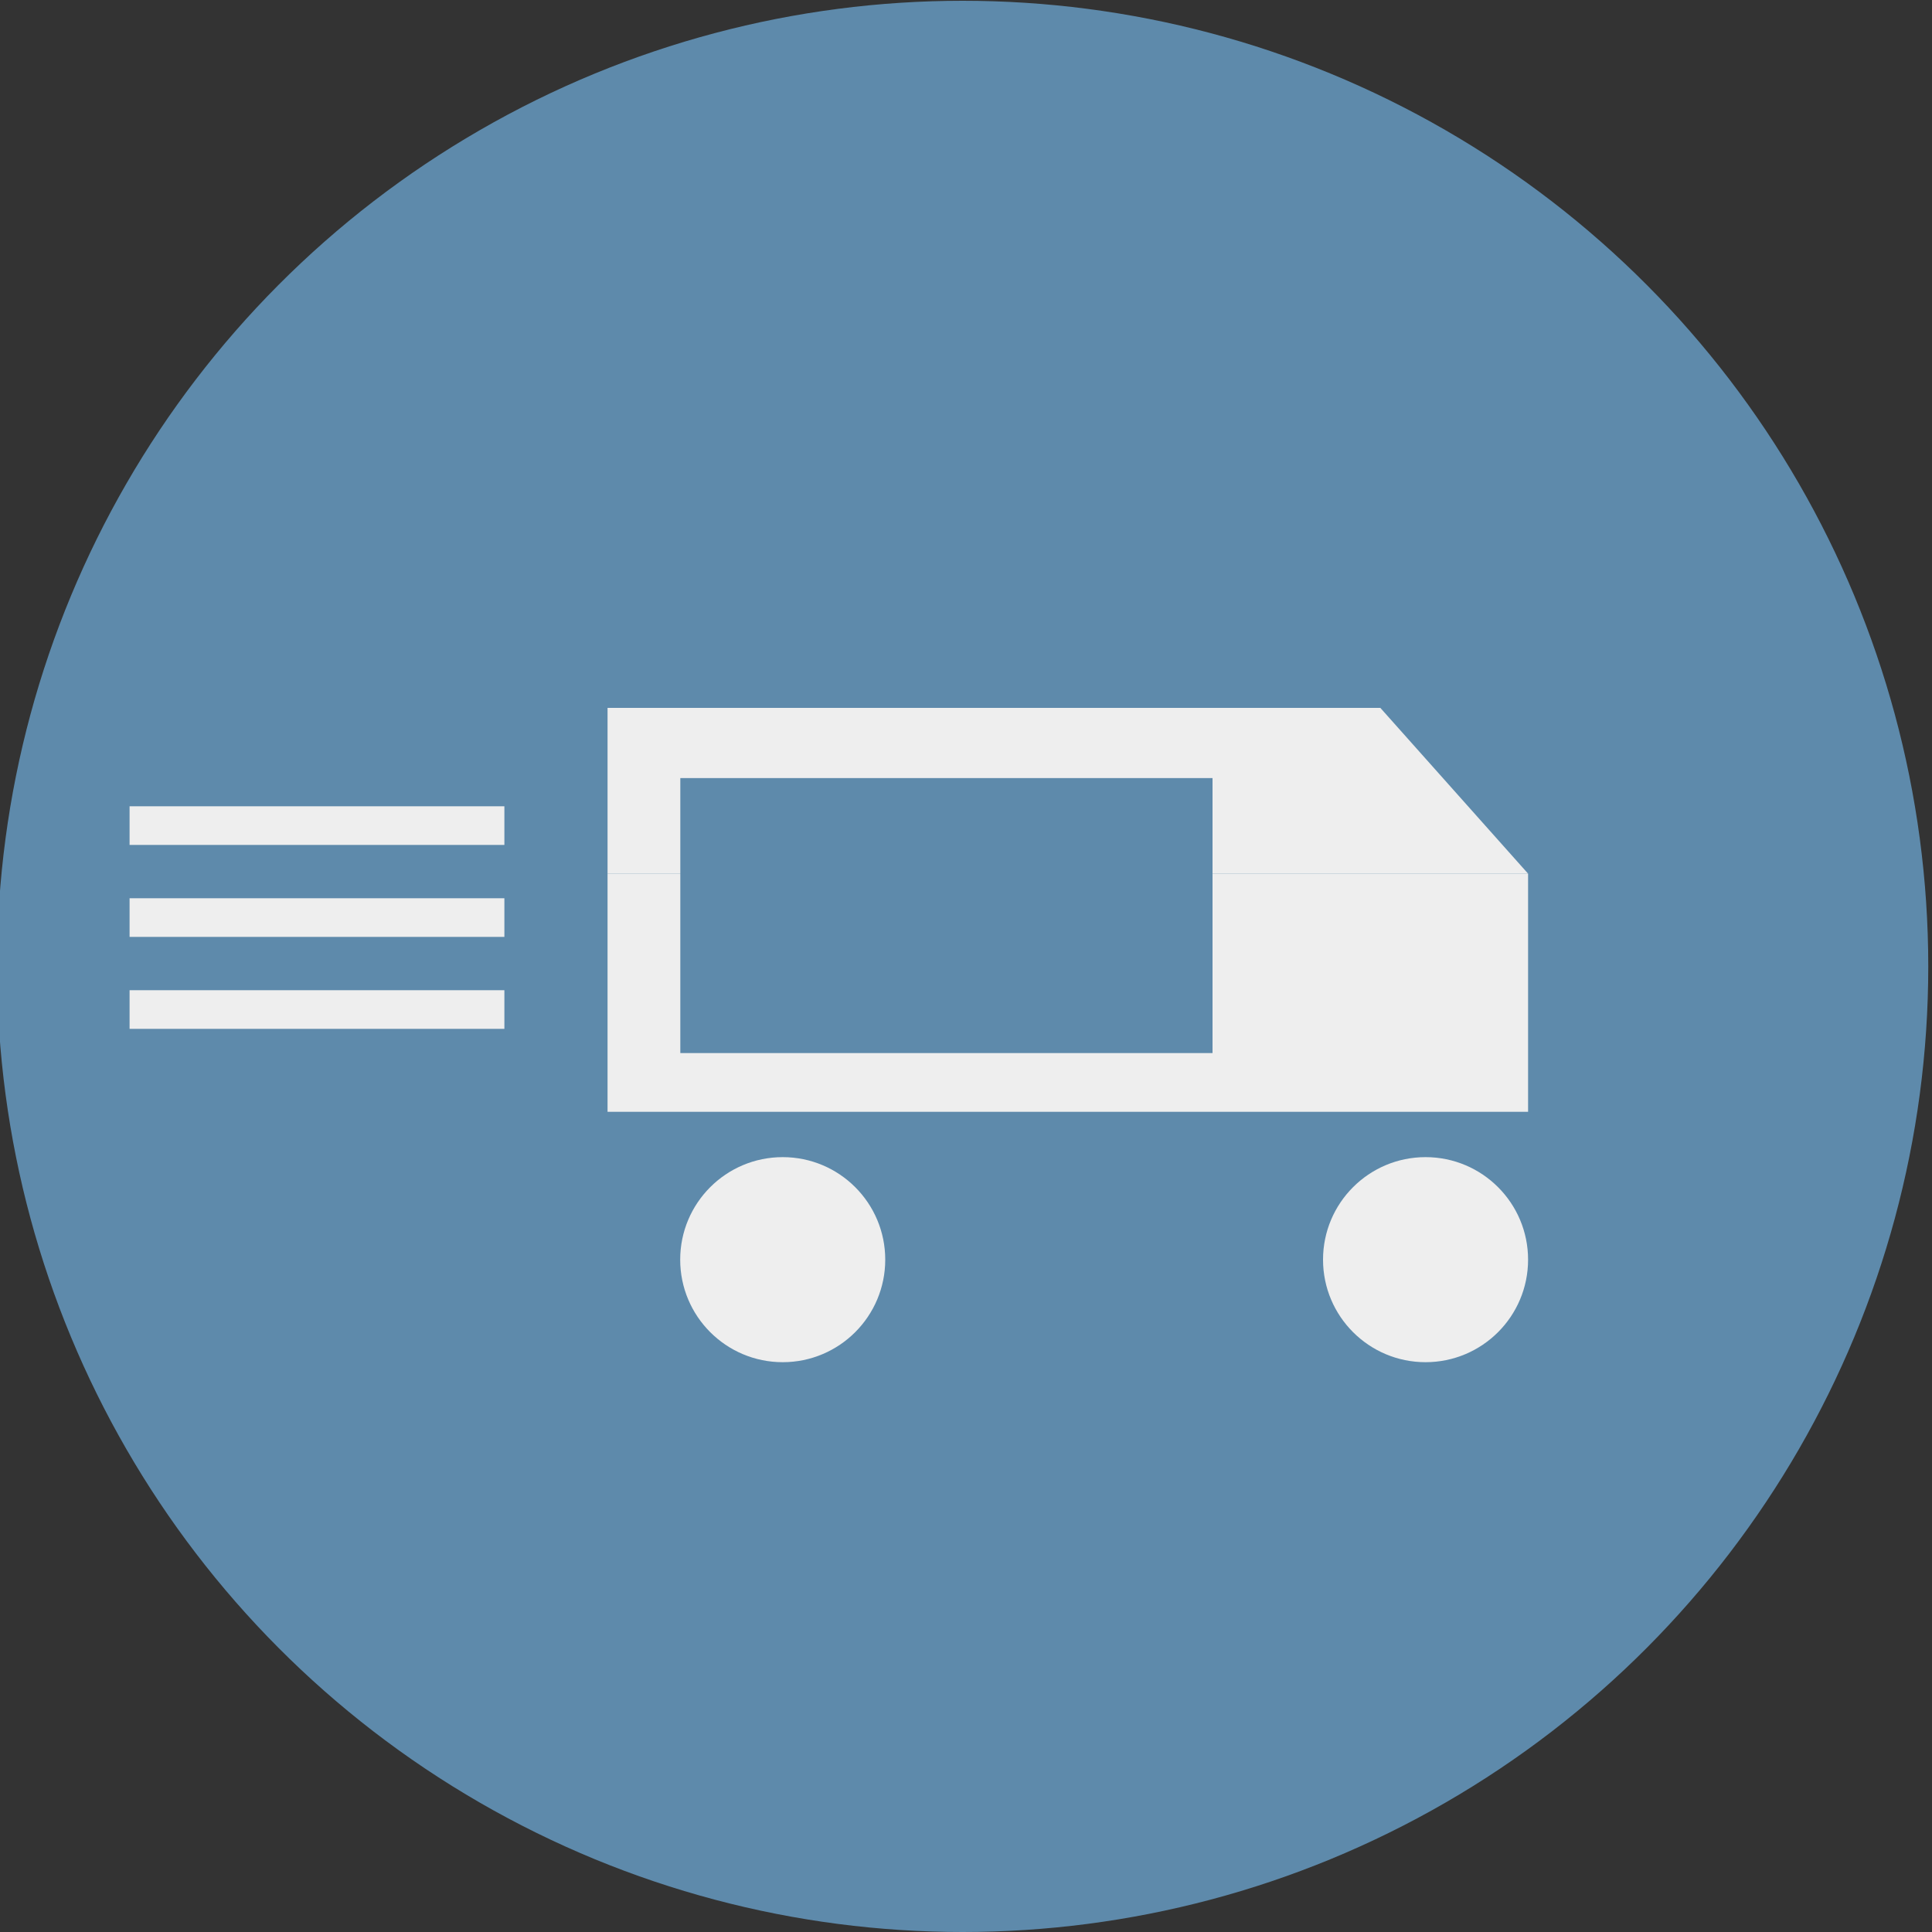
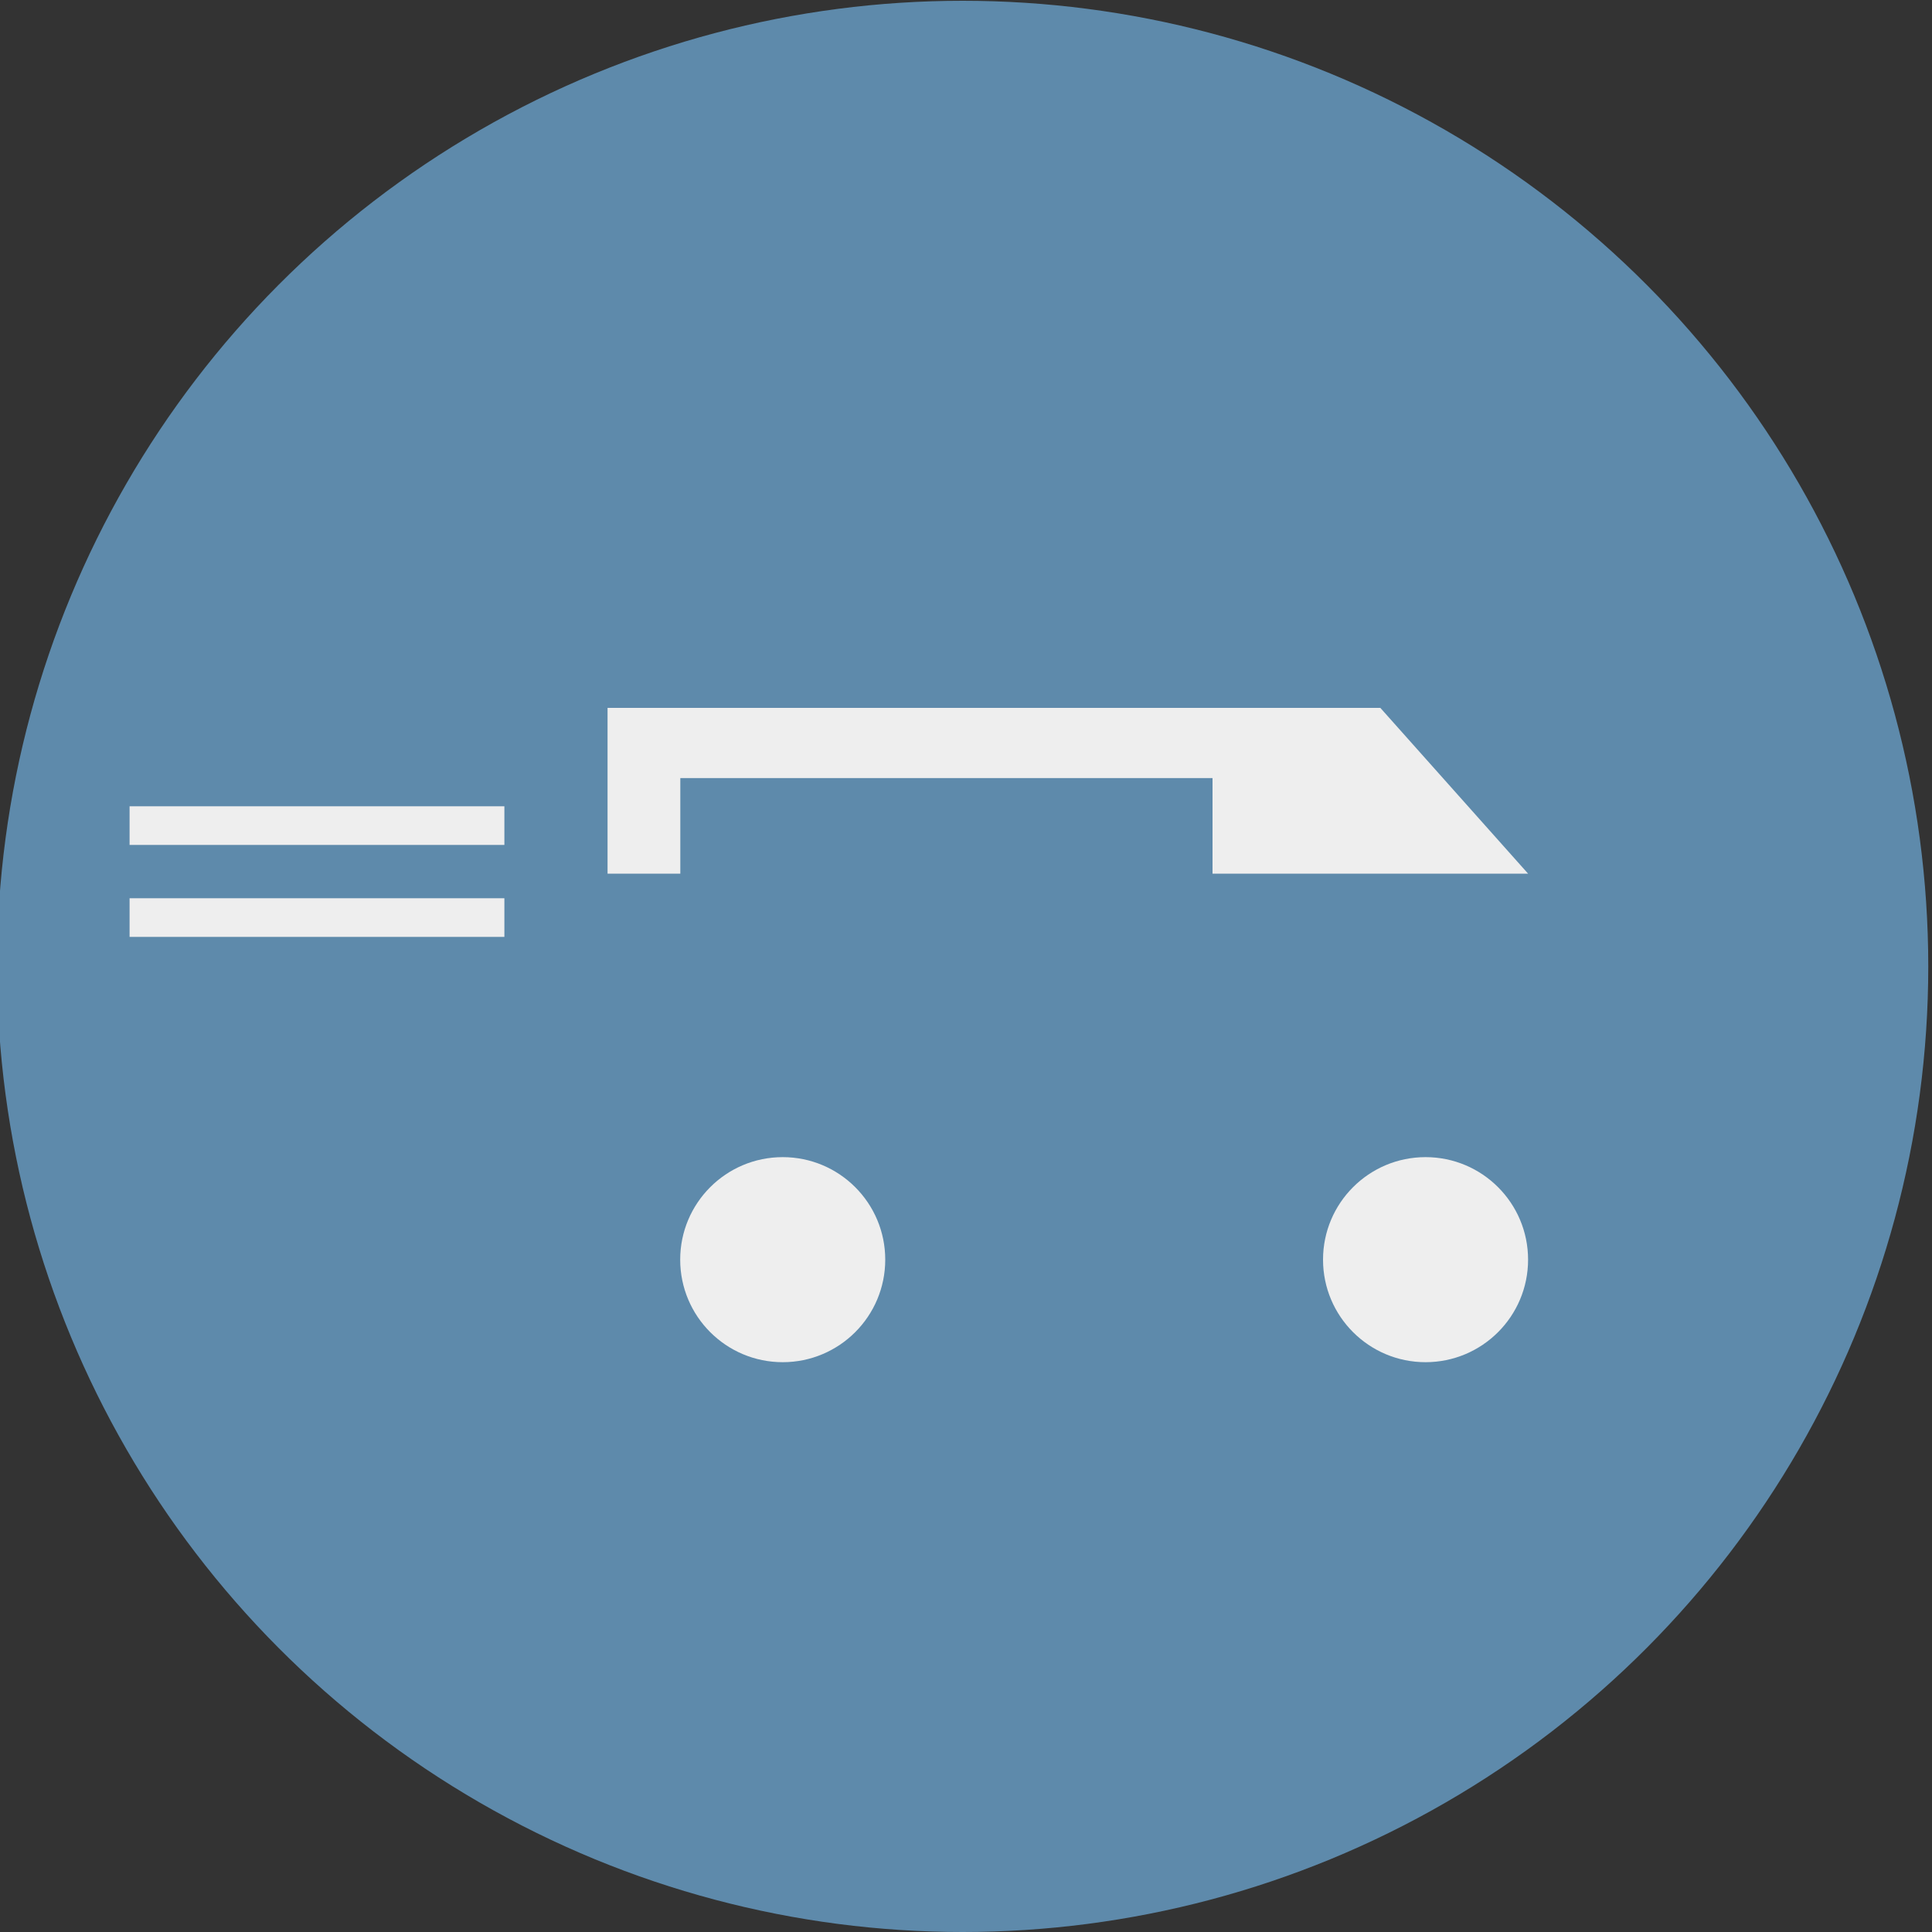
<svg xmlns="http://www.w3.org/2000/svg" id="Vrstva_1" data-name="Vrstva 1" viewBox="0 0 150 150">
  <rect x="0" y="0" width="150" height="150" fill="#333333" stroke="none" />
  <defs>
    <style>.cls-1{fill:#5e8aab;}.cls-2{fill:#eee;}.cls-3{fill:none;stroke:#eee;stroke-miterlimit:10;stroke-width:3px;}</style>
  </defs>
  <title>kategorie-doprava</title>
  <circle class="cls-1" cx="74.74" cy="75.03" r="74.97" />
-   <rect class="cls-2" x="47.17" y="67.83" width="71.47" height="18.49" />
  <polygon class="cls-2" points="118.64 67.83 47.17 67.83 47.17 54.96 107.17 54.96 118.64 67.83" />
  <line class="cls-3" x1="39.16" y1="64.1" x2="10.06" y2="64.1" />
  <line class="cls-3" x1="39.16" y1="71.24" x2="10.06" y2="71.24" />
-   <line class="cls-3" x1="39.16" y1="78.38" x2="10.06" y2="78.38" />
  <circle class="cls-2" cx="60.77" cy="97.8" r="7.96" />
  <circle class="cls-2" cx="110.68" cy="97.8" r="7.96" />
  <rect class="cls-1" x="52.82" y="60.41" width="41.32" height="21.35" />
</svg>